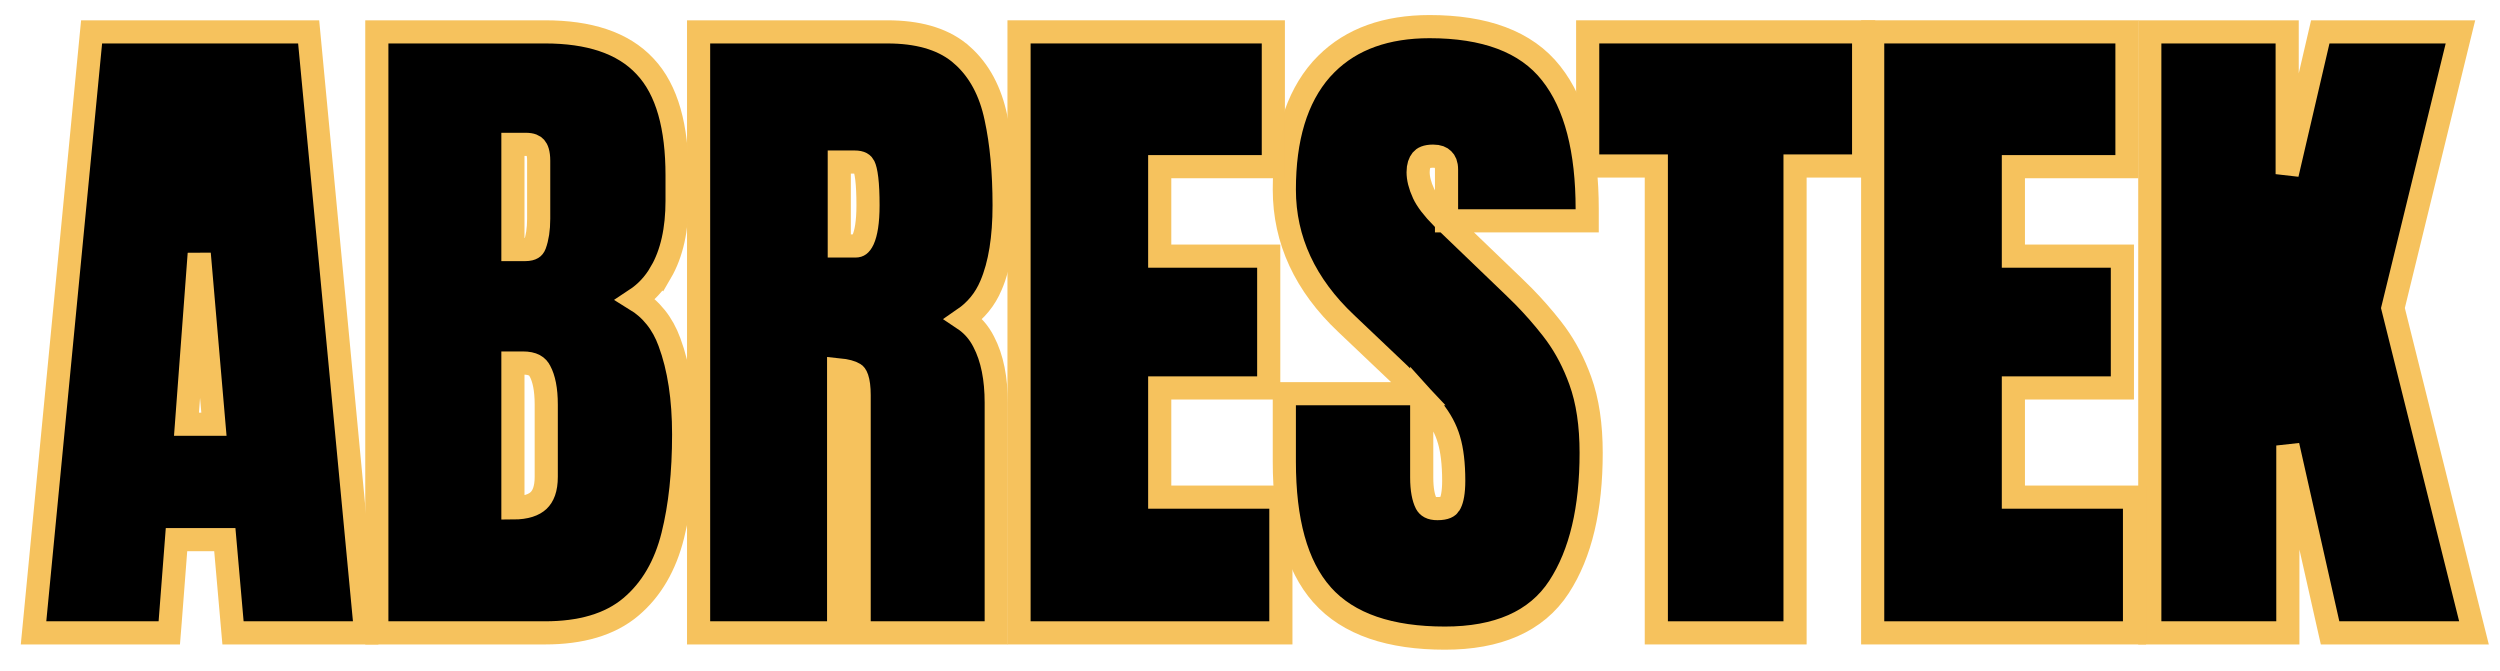
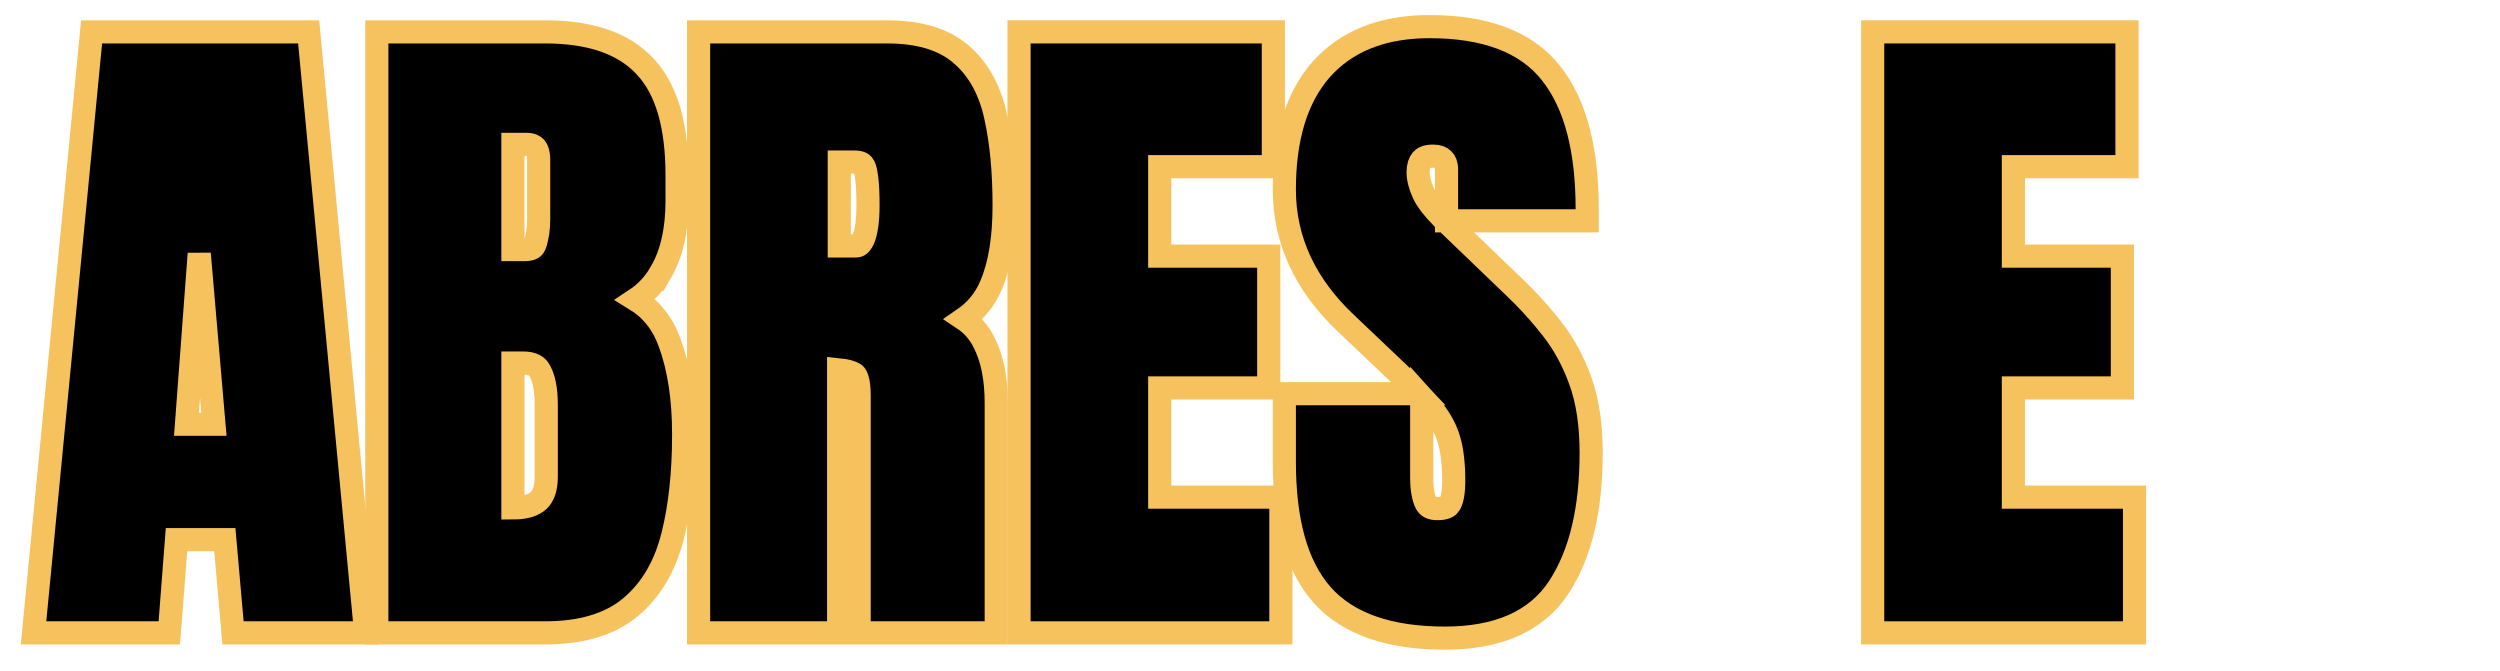
<svg xmlns="http://www.w3.org/2000/svg" width="108" height="29" viewBox="0 0 108 29" fill="none">
-   <path d="M98.806 1.377V7.523L100.146 1.764L100.236 1.377H106.291L106.139 1.997L103.374 13.308L106.72 26.719L106.876 27.34H100.659L100.571 26.951L98.835 19.246V27.34H92.871V1.377H98.806Z" fill="black" stroke="#F6C25D" />
  <path d="M91.885 1.377V7.2H86.978V11.065H91.687V16.759H86.978V21.476H92.211V27.34H80.9V1.377H91.885Z" fill="black" stroke="#F6C25D" />
-   <path d="M80.509 1.377V7.171H77.546V27.34H71.553V7.171H68.588V1.377H80.509Z" fill="black" stroke="#F6C25D" />
  <path d="M61.755 1.15C64.12 1.15 65.924 1.781 67.012 3.17C68.077 4.517 68.567 6.504 68.567 9.04V9.54H62.49V7.324C62.49 7.086 62.424 6.965 62.347 6.892L62.338 6.883C62.264 6.809 62.143 6.746 61.911 6.746C61.609 6.746 61.481 6.829 61.416 6.906C61.328 7.014 61.263 7.176 61.263 7.438C61.263 7.697 61.333 8.003 61.499 8.361C61.631 8.644 61.893 8.998 62.319 9.426L62.511 9.613L62.513 9.615L65.391 12.38L65.828 12.81C66.254 13.245 66.653 13.7 67.026 14.175L67.215 14.425C67.646 15.018 67.996 15.692 68.267 16.442C68.586 17.317 68.738 18.363 68.738 19.564C68.738 21.963 68.293 23.909 67.351 25.354C66.367 26.868 64.671 27.567 62.422 27.567C60.072 27.567 58.258 26.983 57.113 25.698L57.112 25.696C55.991 24.428 55.483 22.474 55.483 19.947V17.008H61.3C61.041 16.729 60.738 16.426 60.391 16.099L60.39 16.098L58.15 13.971C56.391 12.311 55.483 10.379 55.483 8.19C55.483 5.992 55.99 4.233 57.082 2.993L57.084 2.991L57.298 2.766C58.395 1.672 59.903 1.151 61.755 1.15ZM61.418 20.628C61.418 21.156 61.496 21.518 61.613 21.75C61.687 21.88 61.806 21.972 62.096 21.972C62.461 21.972 62.57 21.869 62.612 21.805L62.618 21.794L62.653 21.735C62.732 21.577 62.801 21.277 62.801 20.77C62.801 20.033 62.728 19.446 62.595 18.997L62.594 18.995C62.464 18.546 62.233 18.113 61.893 17.696L61.886 17.688C61.753 17.517 61.596 17.335 61.418 17.139V20.628Z" fill="black" stroke="#F6C25D" />
  <path d="M55.008 1.377V7.2H50.1V11.065H54.809V16.759H50.1V21.476H55.334V27.34H44.022V1.377H55.008Z" fill="black" stroke="#F6C25D" />
  <path d="M38.339 1.377L38.587 1.381C39.818 1.418 40.833 1.729 41.562 2.382H41.563C42.312 3.045 42.79 3.962 43.025 5.089C43.262 6.174 43.377 7.436 43.378 8.87C43.378 10.264 43.199 11.425 42.813 12.325C42.558 12.933 42.158 13.417 41.629 13.78C41.994 14.023 42.288 14.351 42.497 14.765C42.868 15.475 43.037 16.362 43.037 17.394V27.34H37.115V17.068C37.115 16.733 37.08 16.498 37.028 16.345C36.977 16.195 36.925 16.162 36.916 16.157L36.9 16.147C36.781 16.074 36.567 16.008 36.229 15.974V27.34H30.179V1.377H38.339ZM36.257 10.626H36.962C37.038 10.626 37.085 10.607 37.122 10.58C37.164 10.549 37.224 10.485 37.285 10.353C37.412 10.076 37.498 9.599 37.498 8.87C37.498 8.394 37.48 8.012 37.445 7.719C37.409 7.416 37.36 7.251 37.324 7.179C37.278 7.088 37.199 7.002 36.92 7.001H36.257V10.626Z" fill="black" stroke="#F6C25D" />
  <path d="M23.545 1.377C25.428 1.377 26.909 1.837 27.865 2.867C28.828 3.885 29.25 5.5 29.25 7.58V8.671C29.25 9.9 29.028 10.946 28.544 11.775L28.543 11.774C28.265 12.259 27.901 12.647 27.457 12.94C28.134 13.355 28.628 13.97 28.921 14.78C29.335 15.892 29.534 17.227 29.534 18.77C29.534 20.416 29.38 21.873 29.065 23.132C28.743 24.424 28.147 25.464 27.258 26.215C26.343 26.989 25.081 27.34 23.545 27.34H16.279V1.377H23.545ZM22.158 21.943C22.733 21.942 23.073 21.806 23.269 21.62C23.46 21.438 23.598 21.13 23.598 20.6V17.479C23.598 16.812 23.494 16.347 23.331 16.041L23.324 16.03C23.224 15.83 23.036 15.682 22.58 15.682H22.158V21.943ZM22.158 10.781H22.68C22.85 10.781 22.943 10.748 22.992 10.718C23.034 10.693 23.073 10.653 23.105 10.569C23.211 10.279 23.271 9.911 23.271 9.452V6.941C23.271 6.602 23.196 6.441 23.131 6.368C23.077 6.306 22.968 6.236 22.708 6.236H22.158V10.781Z" fill="black" stroke="#F6C25D" />
  <path d="M13.334 1.377L13.377 1.831L15.745 26.793L15.797 27.34H10.066L10.026 26.884L9.712 23.312H7.625L7.35 26.879L7.313 27.34H1.449L1.502 26.793L3.913 1.83L3.957 1.377H13.334ZM8.056 18.327H9.242L8.607 10.957L8.056 18.327Z" fill="black" stroke="#F6C25D" />
</svg>